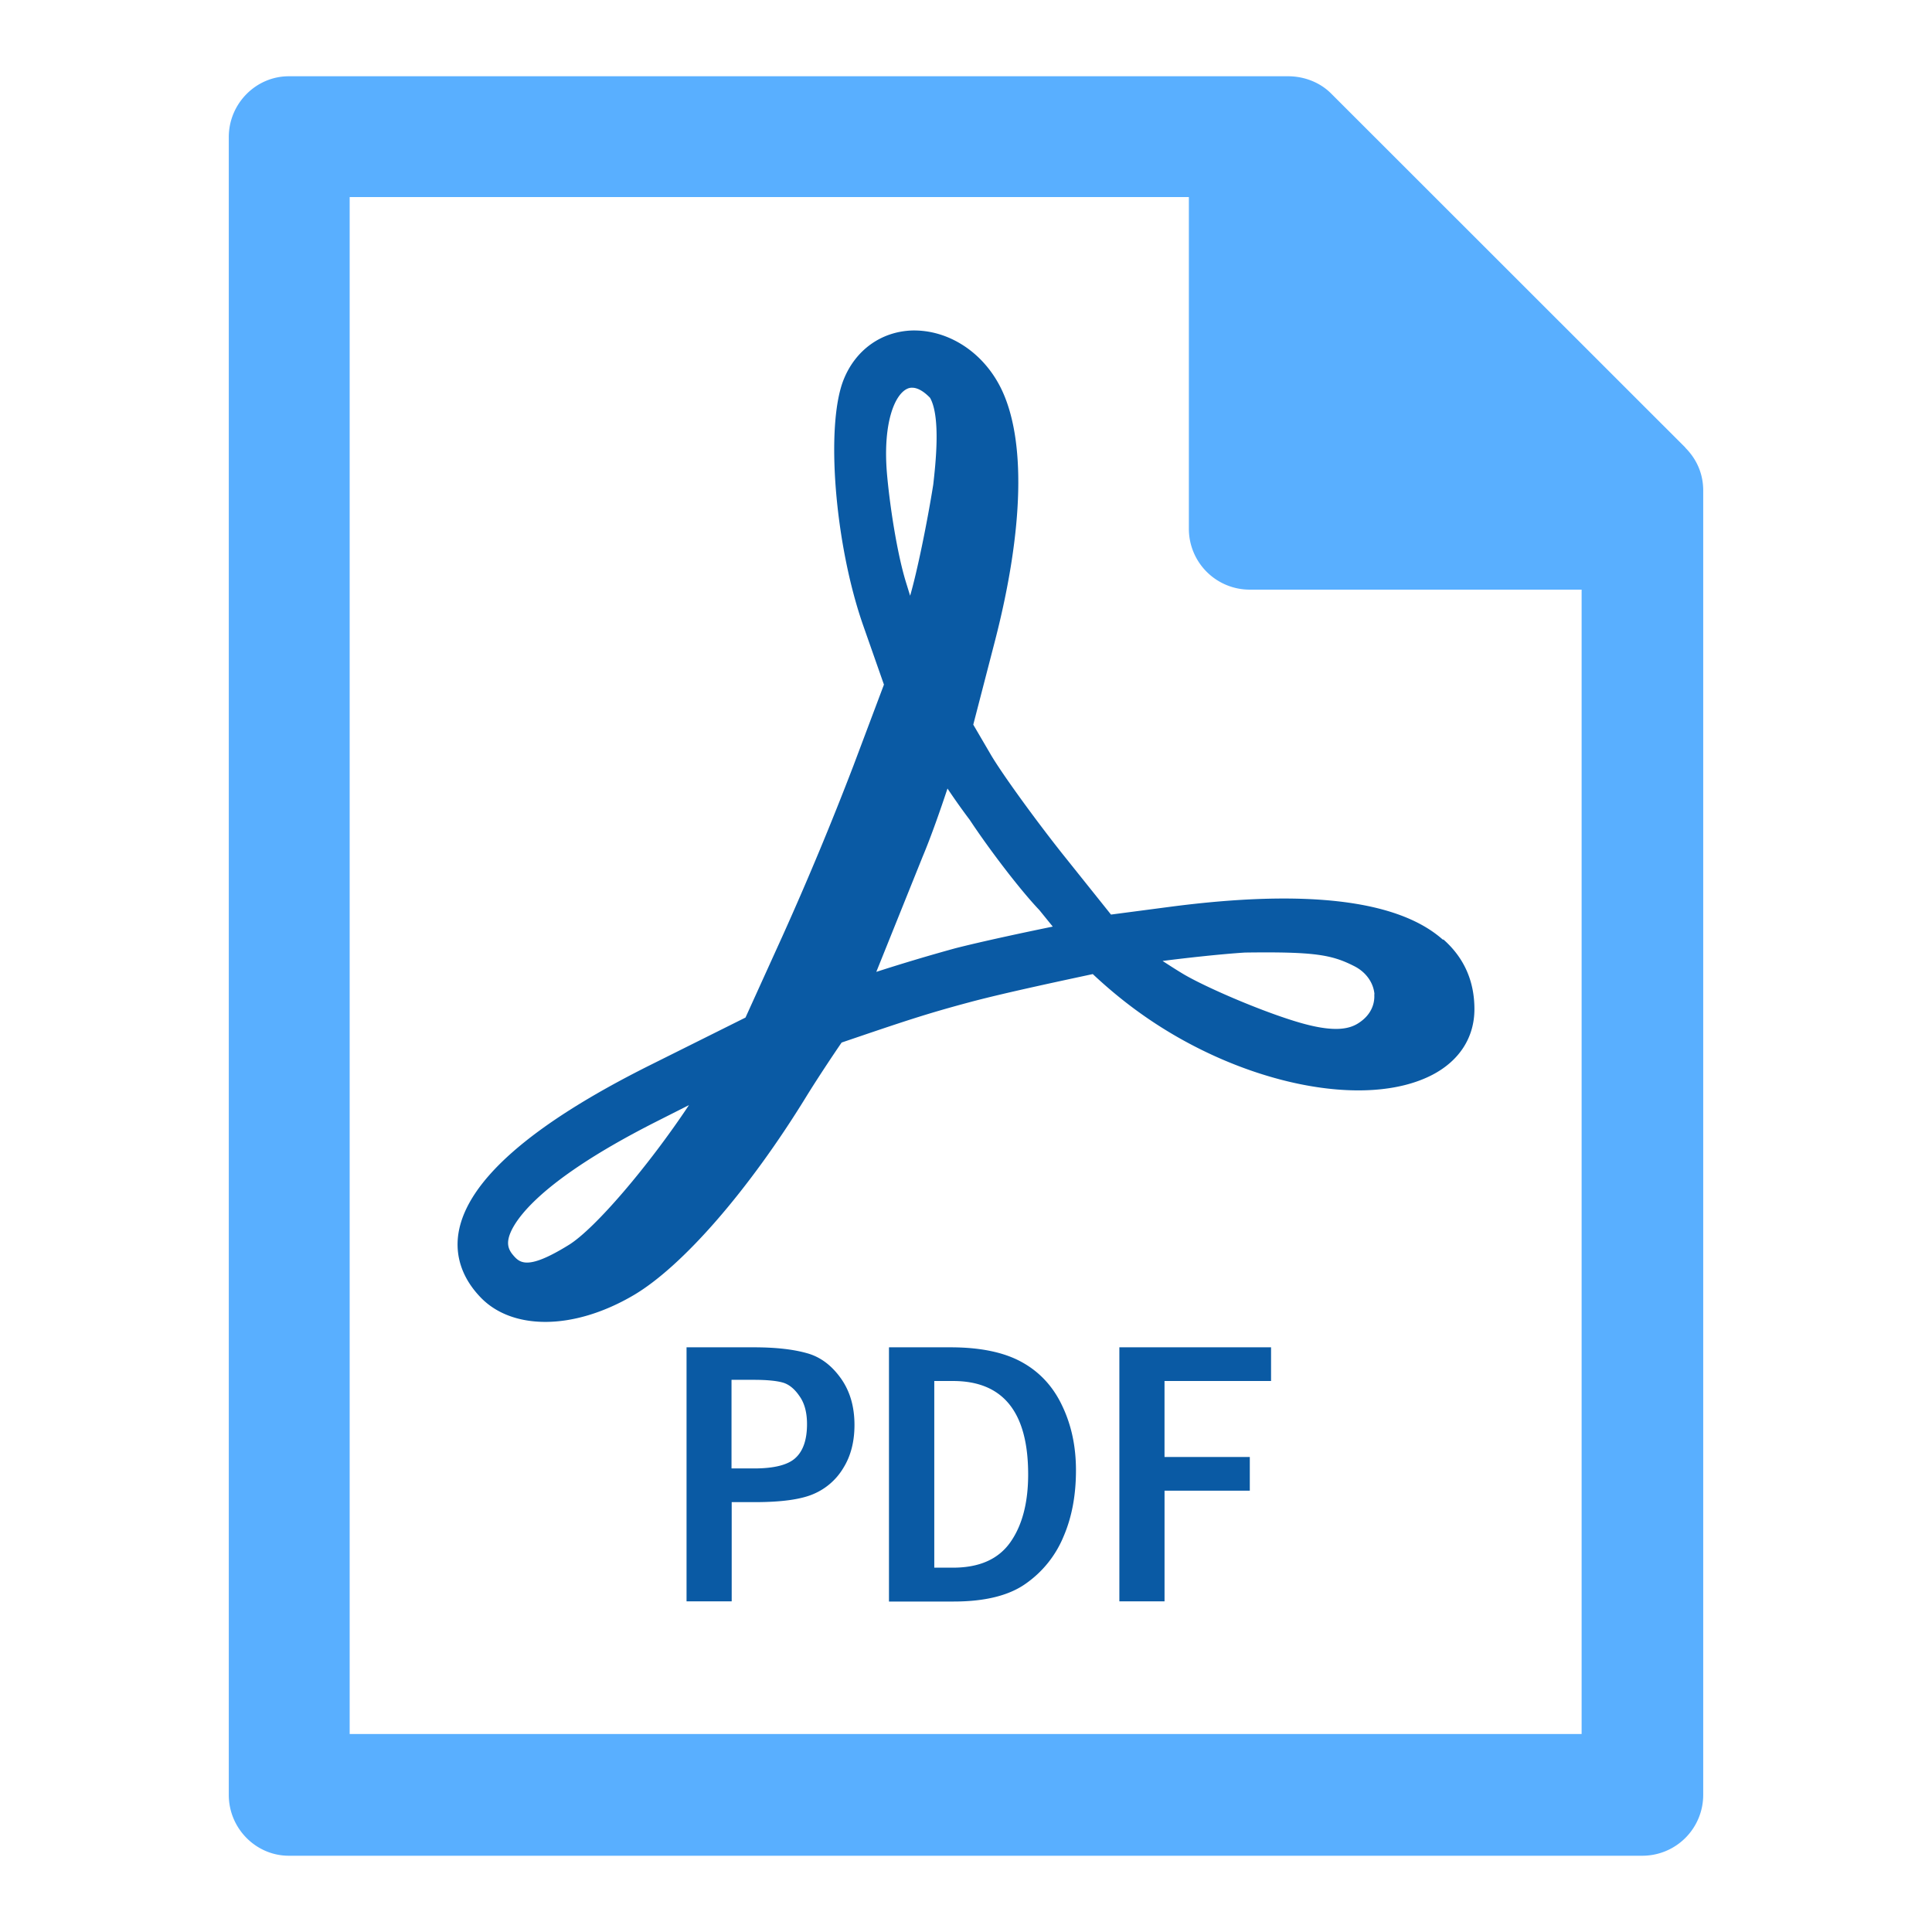
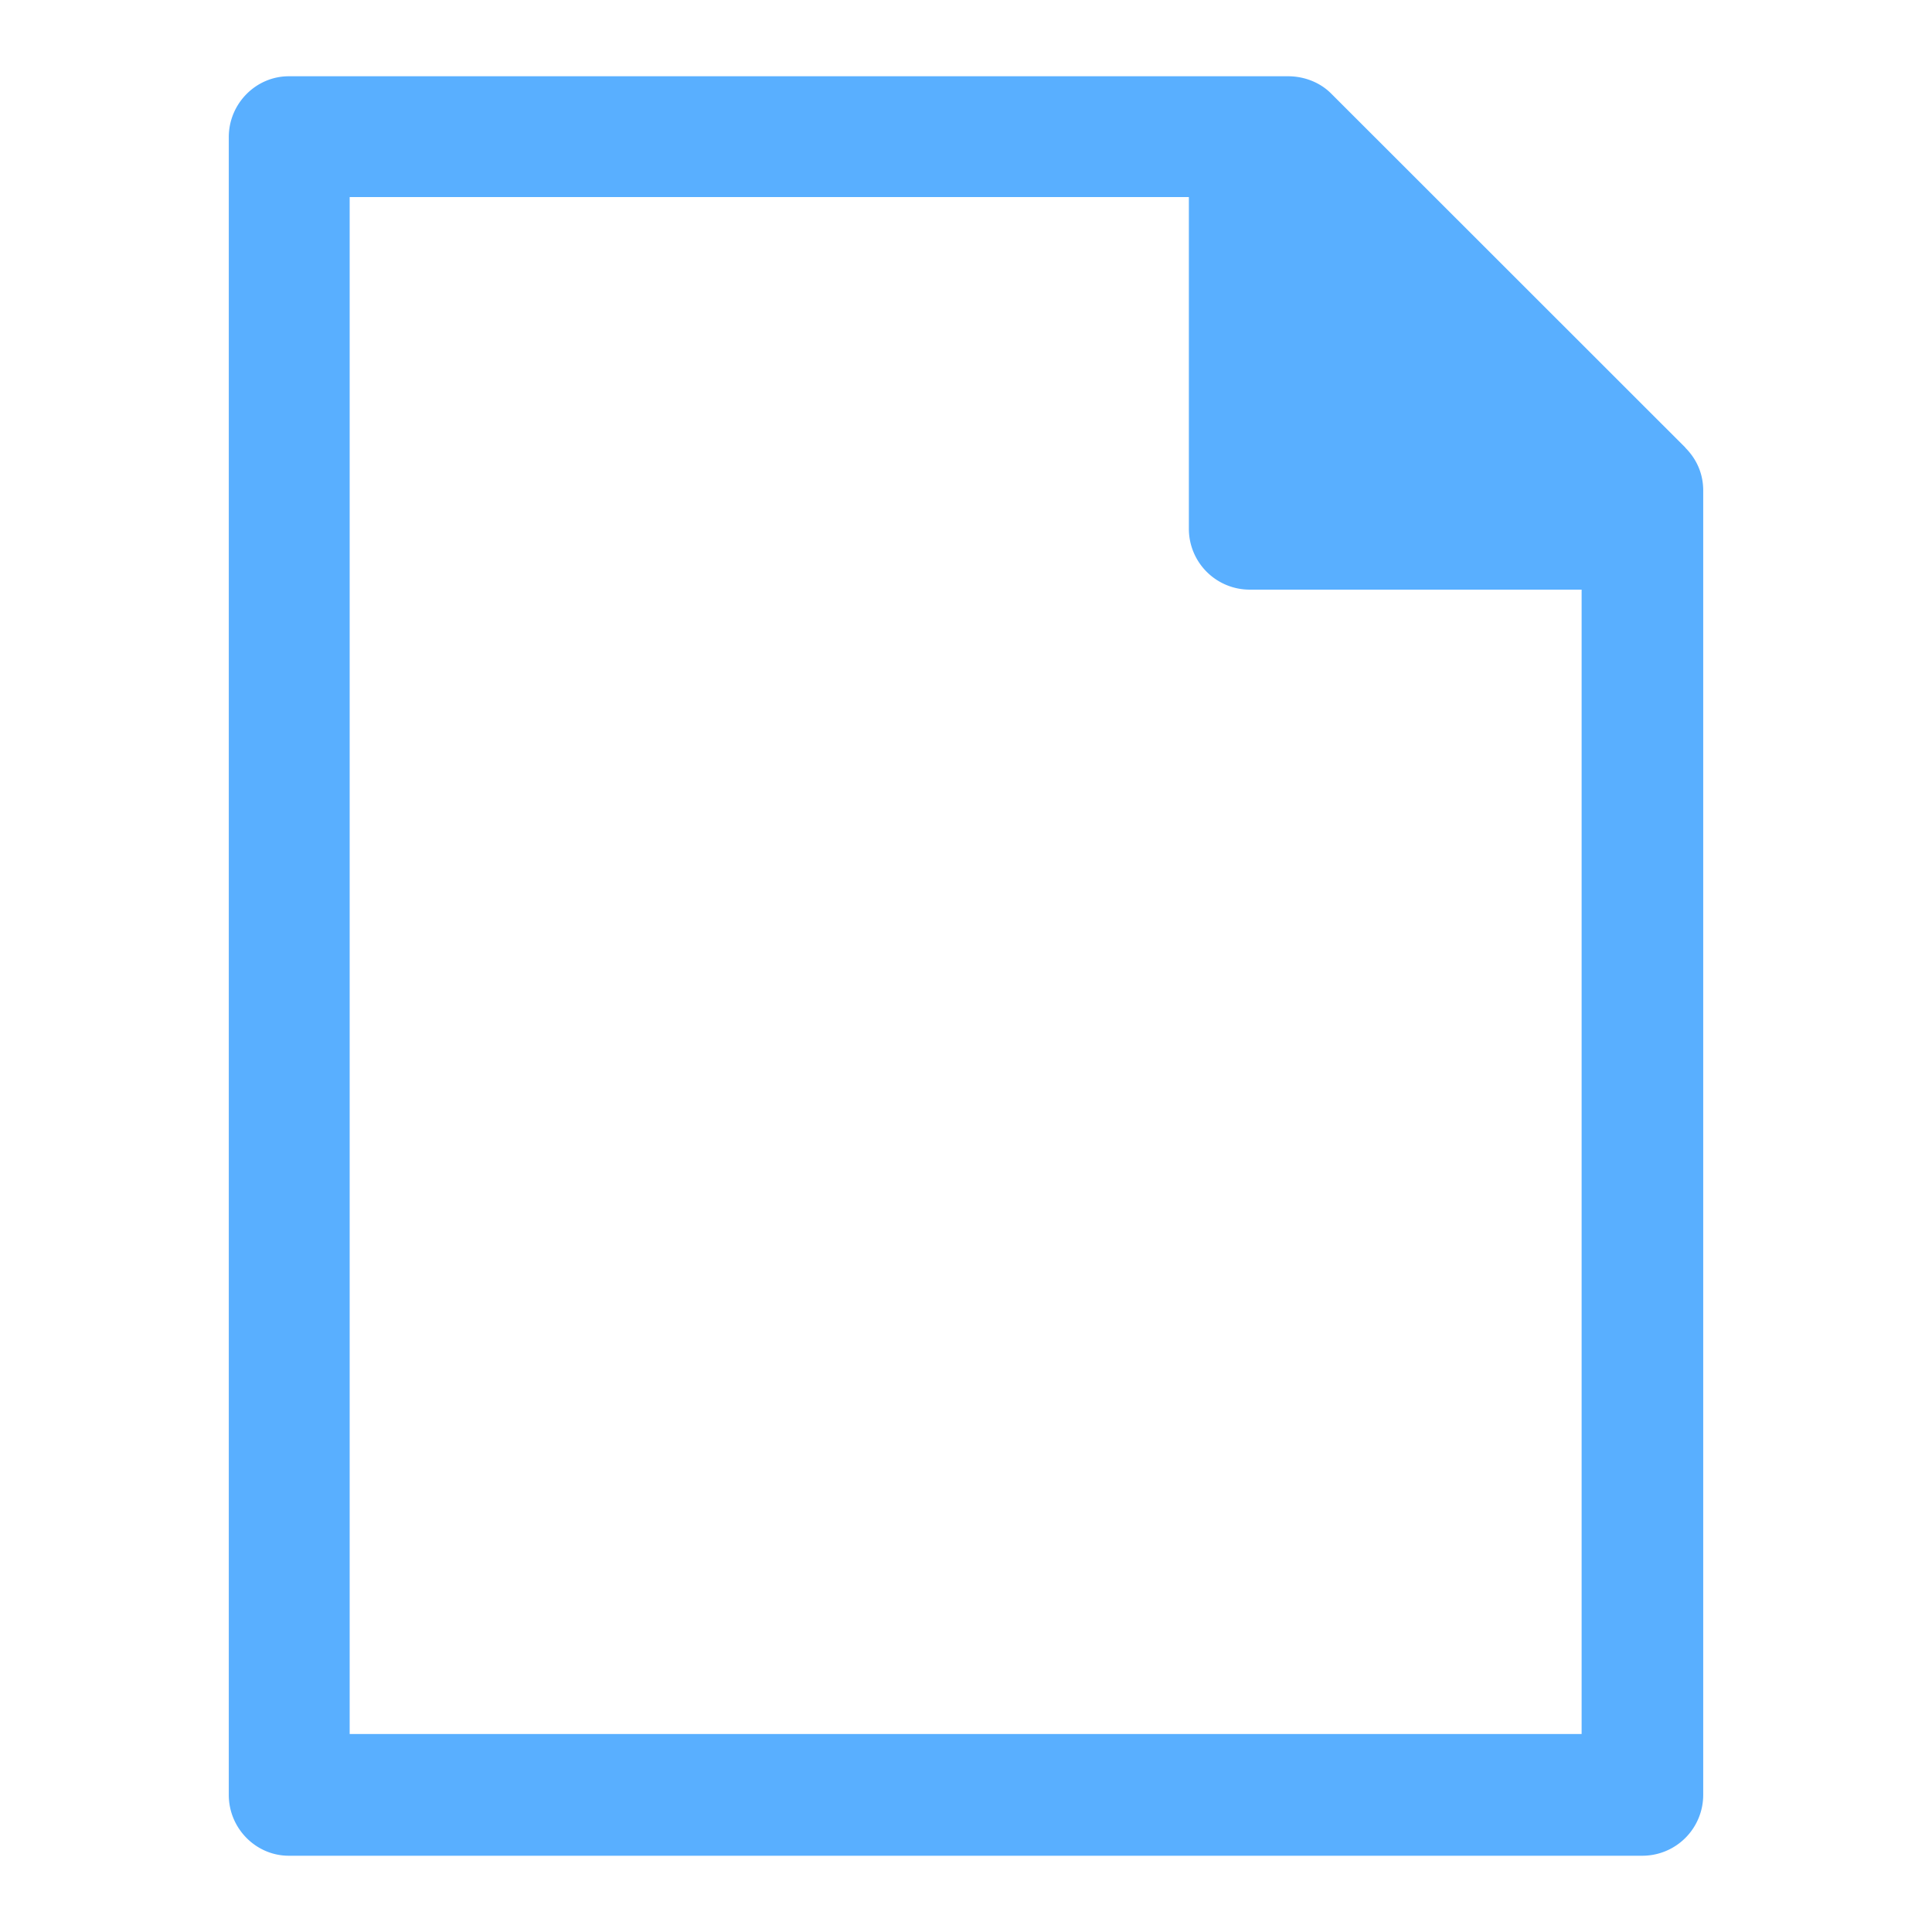
<svg xmlns="http://www.w3.org/2000/svg" width="76" height="76" fill="none">
  <path fill="#59AFFF" d="M66.3 17.609 52.356 3.672C51.928 3.245 51.312 3 50.668 3H11.36C10.072 3 9 4.071 9 5.394v65.212C9 71.929 10.072 73 11.36 73h53.245A2.394 2.394 0 0 0 67 70.606v-51.31c0-.644-.245-1.225-.707-1.687h.007Zm-4.083 50.603H13.755V7.753h33.012v13.048a2.394 2.394 0 0 0 2.395 2.394h13.055v45.024-.007Z" />
-   <path fill="#0A5AA4" d="M56.754 36.96c-1.761-1.56-5.372-1.988-10.715-1.29l-2.335.307-1.925-2.407c-1.105-1.396-2.395-3.181-2.813-3.901l-.68-1.163.851-3.285c1.142-4.426 1.224-7.967.232-9.962-.71-1.425-2.082-2.295-3.5-2.258-1.201.045-2.2.758-2.671 1.905-.739 1.786-.366 6.511.769 9.73l.805 2.295-1.194 3.173a127.213 127.213 0 0 1-2.798 6.721l-1.454 3.203-3.776 1.883c-4.649 2.325-7.178 4.538-7.514 6.593-.149.93.164 1.816.903 2.566.62.623 1.507.93 2.515.93 1.074 0 2.283-.353 3.47-1.05 1.924-1.133 4.536-4.133 6.804-7.831.463-.75 1.12-1.733 1.38-2.108 2.448-.833 3.313-1.126 5.022-1.583 1.388-.375 3.992-.923 4.857-1.11.344.322 1.045.96 1.963 1.605 3.857 2.723 8.752 3.736 11.401 2.355 1.06-.555 1.649-1.47 1.649-2.58s-.41-2.025-1.216-2.738h-.03ZM36.712 19.062c-.238 1.493-.634 3.428-.91 4.373l-.157-.51c-.358-1.147-.656-3.105-.76-4.365-.15-1.936.313-3.053.813-3.271a.416.416 0 0 1 .186-.037c.269 0 .537.225.702.397.432.765.208 2.67.126 3.413Zm-2.245 19.18 1.828-4.545c.335-.795.708-1.868.977-2.678.231.345.522.765.873 1.23.783 1.185 2 2.776 2.738 3.548l.53.653c-1.06.217-2.79.585-3.843.855a74.75 74.75 0 0 0-3.111.93l.008.008ZM22.379 48.97c-1.672 1.036-1.948.698-2.224.368-.149-.188-.201-.375-.149-.615.09-.435.776-2.055 5.82-4.606l1.276-.645c-1.59 2.393-3.694 4.86-4.723 5.498Zm31.681-9.864c.03.428-.164.818-.544 1.088-.366.27-.963.473-2.552-.015-1.448-.442-3.507-1.335-4.373-1.838-.216-.127-.537-.33-.858-.54 1-.127 2.306-.27 3.239-.33 2.738-.037 3.41.083 4.297.533.463.232.762.652.799 1.11l-.008-.008ZM27 53h2.66c.85 0 1.538.078 2.072.228.534.144.976.477 1.341.986.365.51.54 1.123.54 1.84 0 .66-.147 1.228-.442 1.698a2.504 2.504 0 0 1-1.186 1.025c-.492.209-1.257.313-2.282.313h-.92v3.903h-1.776V53H27Zm1.776 1.28v3.485h.885c.786 0 1.334-.137 1.629-.411.302-.274.456-.718.456-1.332 0-.457-.098-.829-.302-1.11-.196-.287-.421-.463-.66-.528-.238-.066-.61-.105-1.123-.105h-.885Zm6.2-1.28h2.415c1.172 0 2.106.196 2.801.58.702.386 1.236.96 1.594 1.724.365.764.54 1.606.54 2.533 0 .979-.161 1.847-.491 2.61a4.219 4.219 0 0 1-1.482 1.848c-.66.47-1.607.705-2.836.705H34.97v-9.993l.007-.007Zm1.776 1.325v7.343h.737c1.032 0 1.783-.332 2.254-.998.47-.666.702-1.56.702-2.67 0-2.448-.983-3.675-2.956-3.675h-.737ZM44.032 53H50v1.325h-4.191v2.99h3.355v1.325H45.81v4.353h-1.777V53Z" />
</svg>